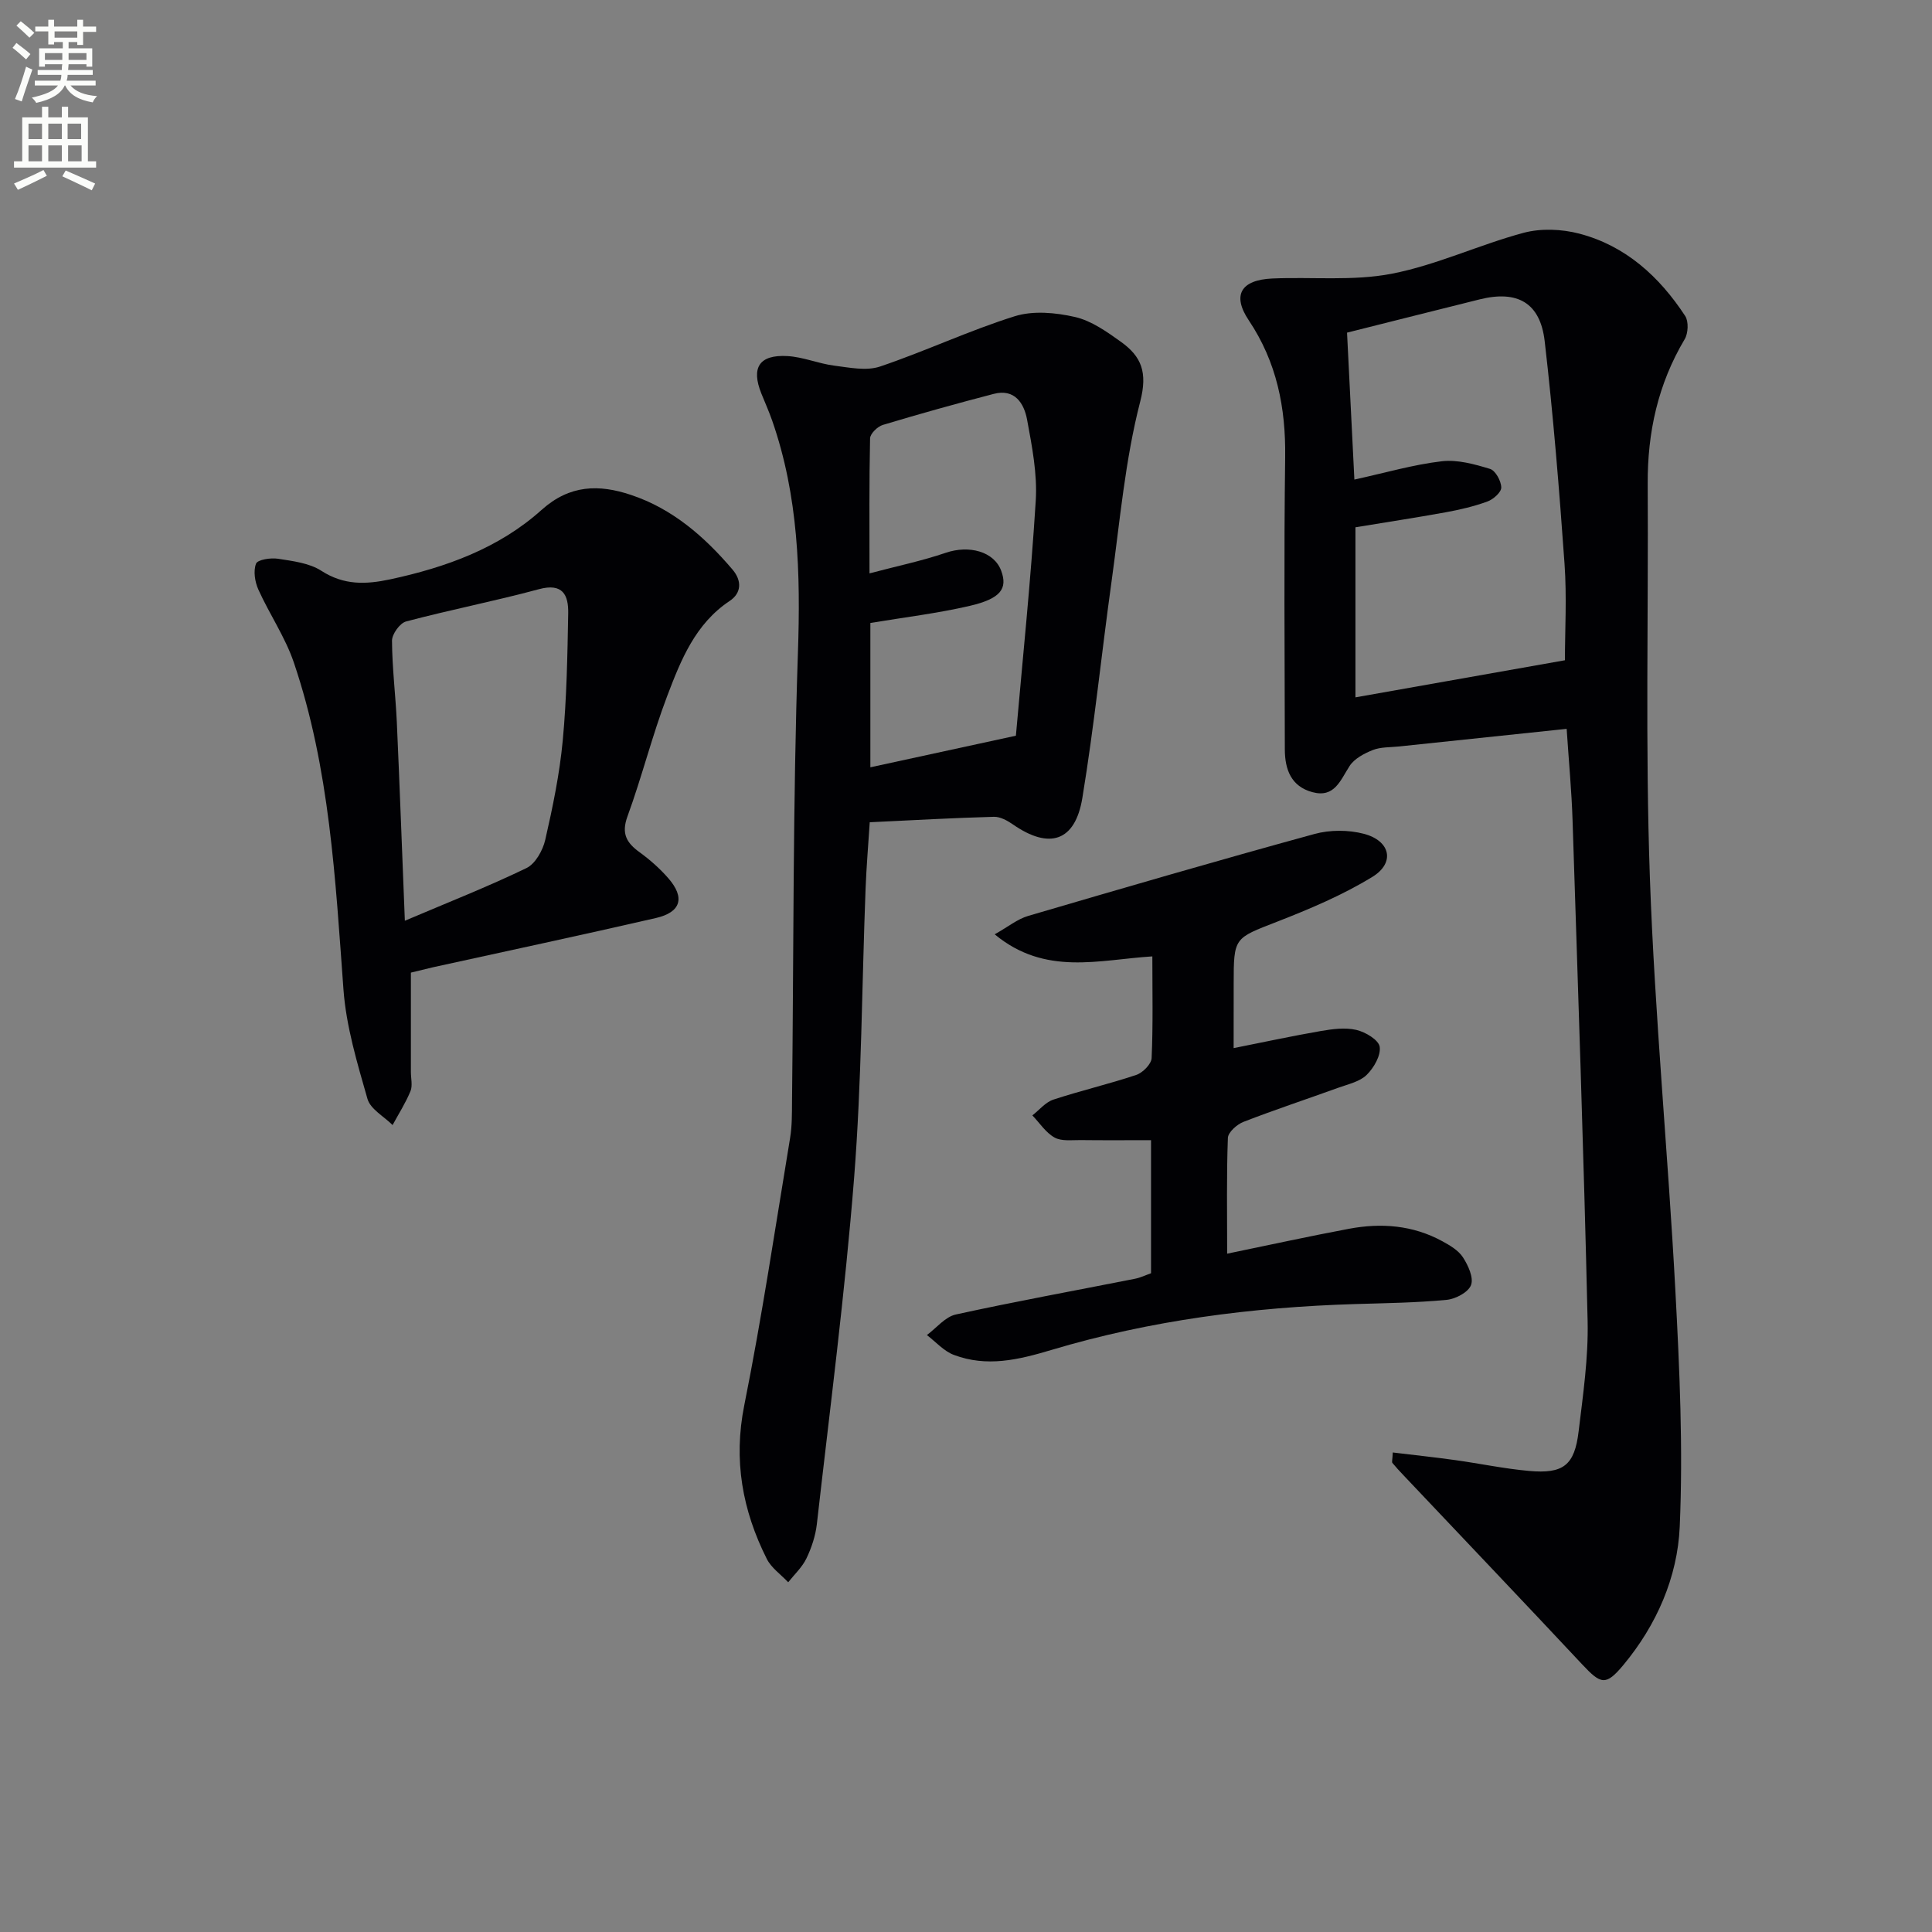
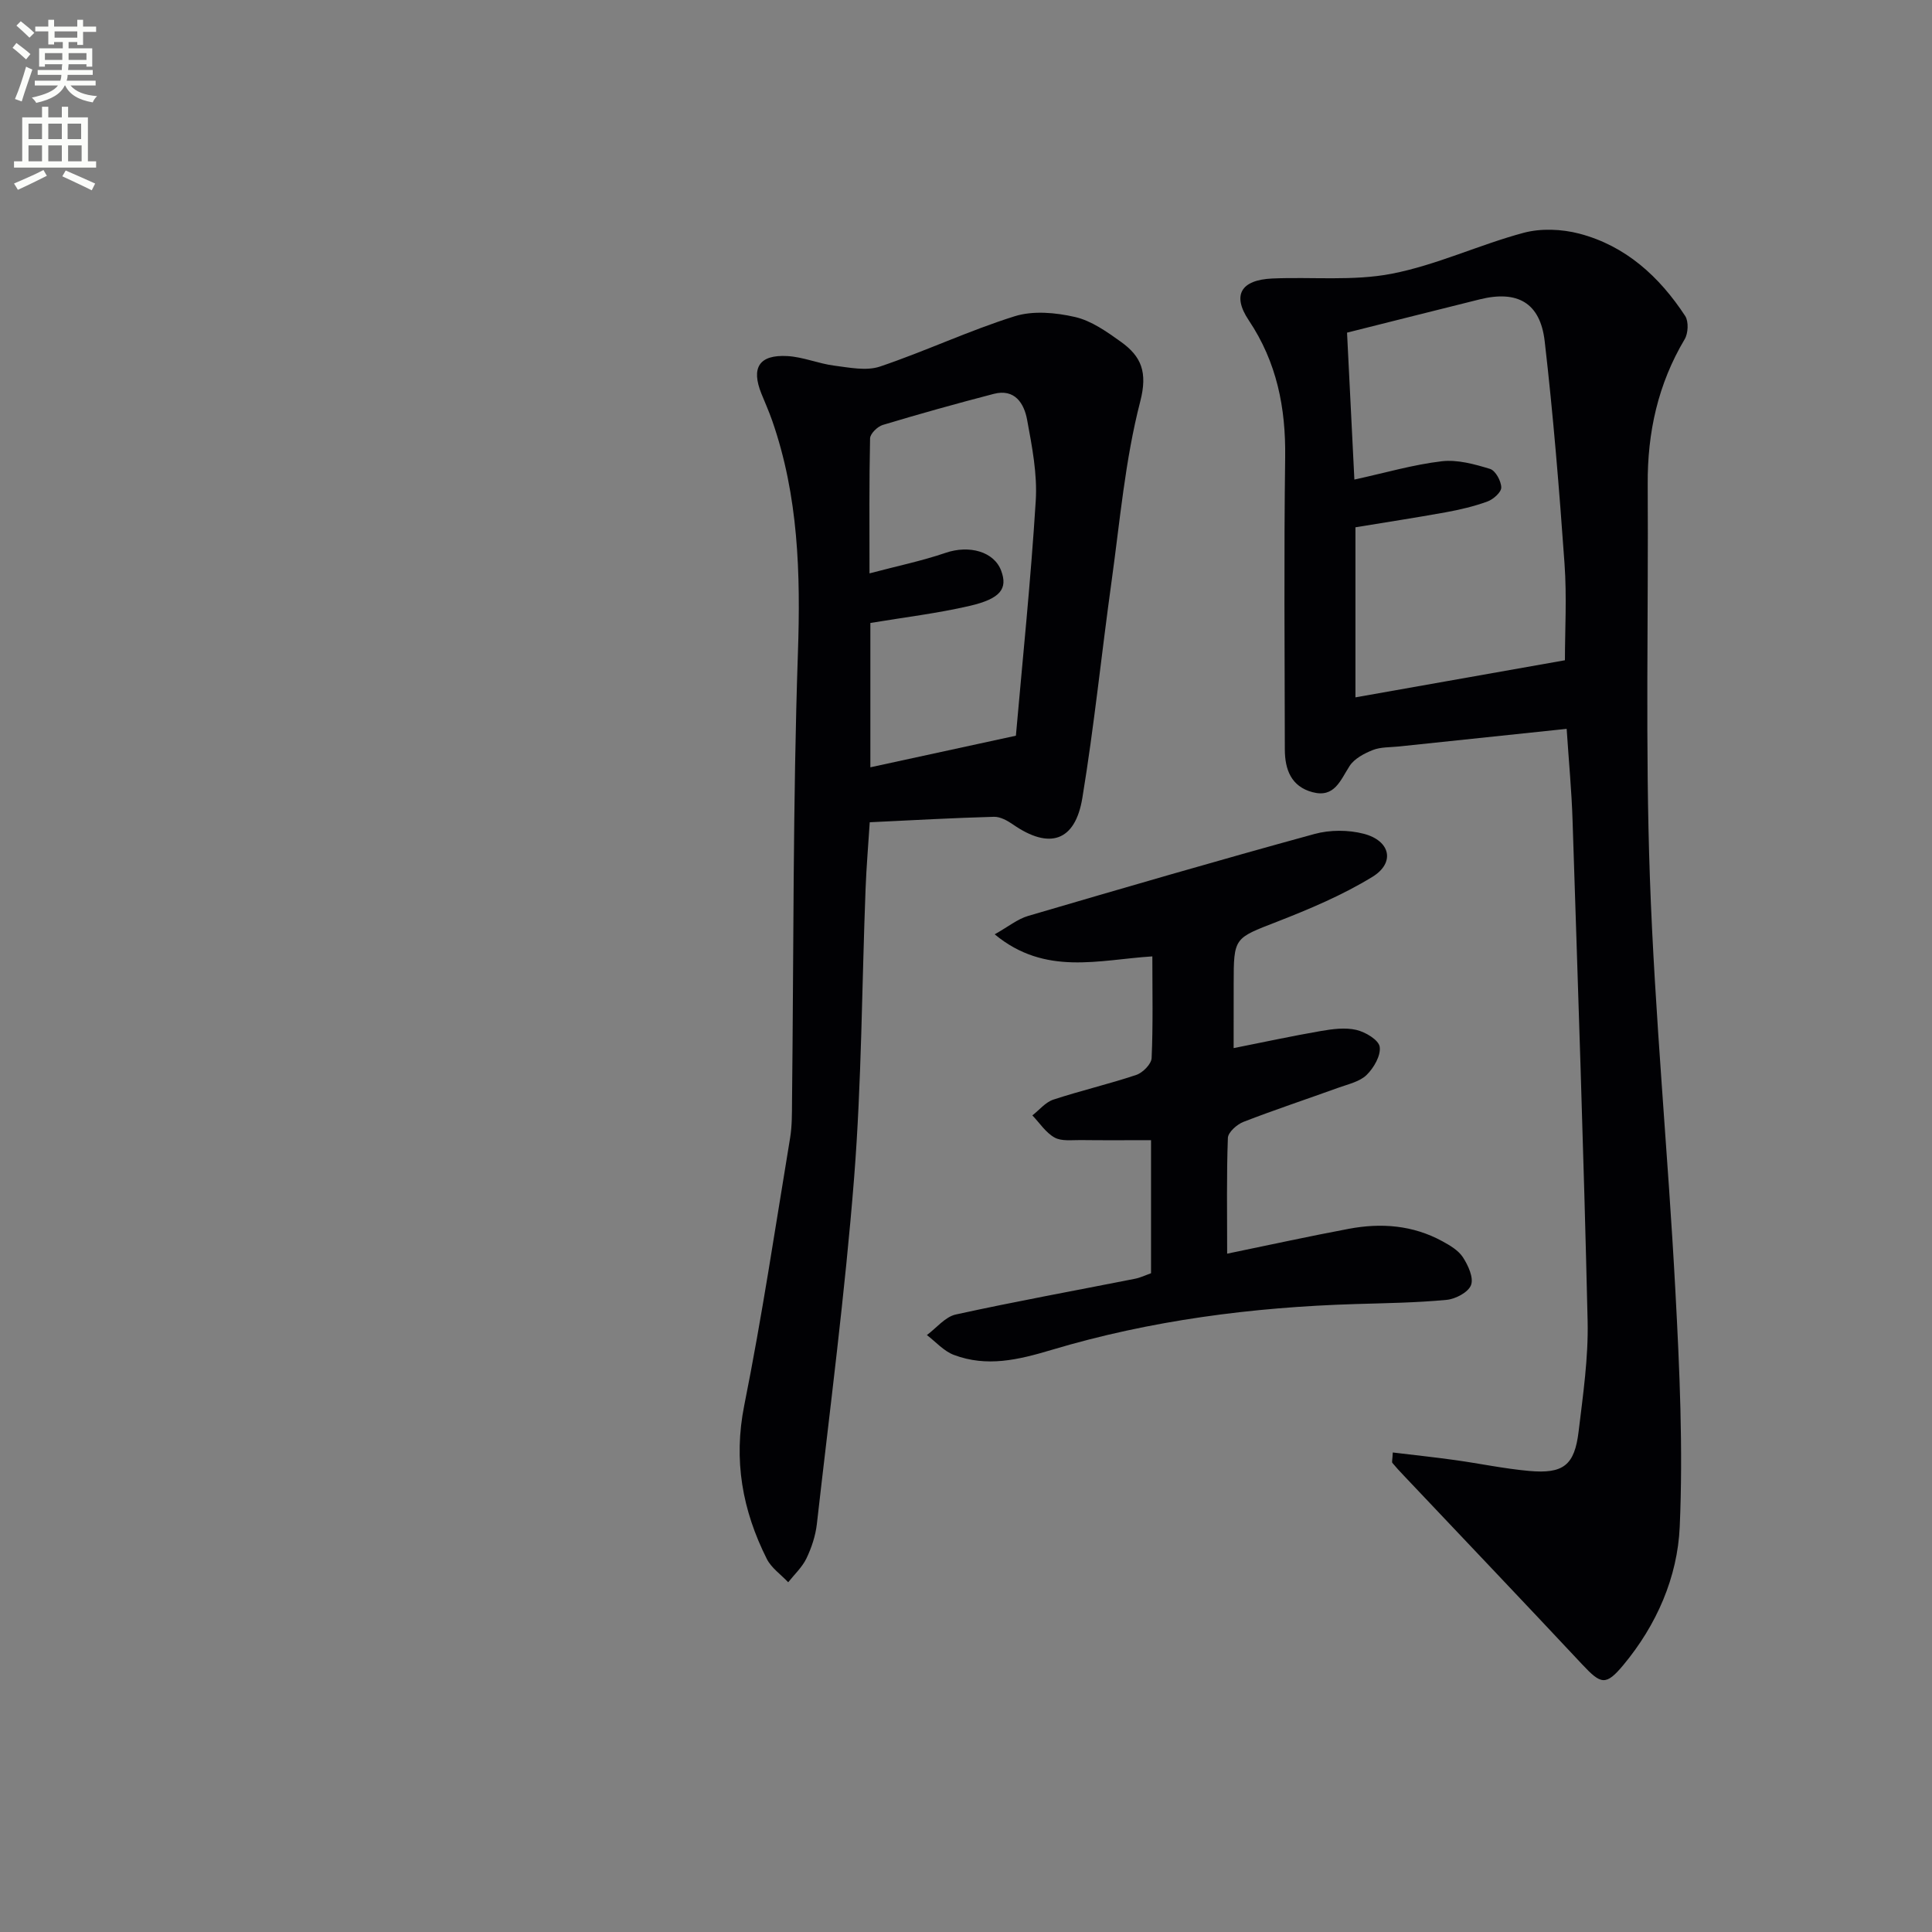
<svg xmlns="http://www.w3.org/2000/svg" enable-background="new 0 0 400 400" viewBox="0 0 400 400">
  <rect x="0" y="0" width="400" height="400" fill="#808080" stroke="none" />
  <path d="m2.6 9.9.8-1c.9.7 1.9 1.4 2.9 2.3l-.9 1.1c-1.1-1-2-1.8-2.8-2.4zm.5 10.6c.9-2.1 1.6-4.3 2.3-6.7.4.2.8.4 1.3.6-.7 2.1-1.5 4.3-2.2 6.6zm.3-15.2.9-.9c1 .8 2 1.6 2.8 2.4l-1 1c-.9-.9-1.8-1.7-2.7-2.5zm12.6-1.2h1.2v1.4h2.7v1.1h-2.7v2.7h-1.2v-.6h-1.8v1.3h4.9v3.8h-1.2v-.5h-3.7c0 .4-.1.9-.1 1.2h5.1v1h-5.2c0 .5-.1.9-.2 1.2h6v1h-5.2c1.1 1.3 2.9 2 5.5 2.2-.4.4-.7.8-.9 1.3-2.9-.5-4.8-1.6-5.7-3.5h-.1c-.8 1.7-2.7 2.9-5.9 3.6-.2-.4-.6-.8-.9-1.1 2.8-.6 4.6-1.4 5.4-2.5h-4.8v-1h5.3c.1-.3.2-.7.2-1.2h-4.9v-1h5c0-.4 0-.8.1-1.2h-3.6v.5h-1.2v-3.8h4.9v-1.3h-1.8v.5h-1.2v-2.7h-2.7v-1h2.7v-1.4h1.2v1.4h4.8zm-6.7 8.3h3.6c0-.4 0-.9 0-1.4h-3.6zm1.9-4.6h4.8v-1.3h-4.7v1.3zm6.7 3.2h-3.7v1.4h3.7z" fill="#fbfcfa" />
  <path d="m8.7 22.1h1.3v2.2h2.8v-2.2h1.3v2.2h4.1v9.1h1.7v1.3h-17v-1.3h1.7v-9.1h4.1zm.3 13.1.7 1.2c-1.8.9-3.8 1.9-6 2.9-.2-.4-.5-.8-.8-1.3 2.3-1 4.4-1.9 6.1-2.8zm-3.1-6.4h2.8v-3.2h-2.8zm0 4.6h2.8v-3.3h-2.8zm4.1-4.6h2.8v-3.2h-2.8zm0 4.6h2.8v-3.3h-2.8zm3.6 1.9c2.1.9 4.1 1.8 6.1 2.7l-.7 1.4c-2.2-1.1-4.2-2-6.1-2.9zm3.2-9.7h-2.8v3.2h2.8zm-2.7 7.8h2.8v-3.3h-2.8z" fill="#fbfcfa" />
  <g fill="#010104">
    <path d="m324.36 150.9c-11.99 1.26-23.36 2.45-34.73 3.65-1.81.19-3.75.09-5.39.73-1.79.71-3.83 1.78-4.82 3.31-1.92 2.97-3.12 6.65-7.69 5.42-4.42-1.18-5.71-4.71-5.72-8.85-.03-20.15-.2-40.31.07-60.46.14-10.28-1.73-19.71-7.54-28.39-3.5-5.23-1.61-8.36 4.88-8.65 8.24-.36 16.69.56 24.69-.98 9.31-1.8 18.13-6.01 27.34-8.48 3.59-.96 7.89-.78 11.52.17 9.6 2.51 16.59 8.9 21.93 17.05.74 1.14.63 3.59-.11 4.82-5.53 9.29-7.72 19.31-7.65 30.02.16 27.14-.51 54.31.45 81.43 1.01 28.54 3.76 57.02 5.28 85.55.87 16.27 1.61 32.62.9 48.86-.46 10.44-4.78 20.34-11.66 28.61-3.65 4.38-4.65 4.03-8.54-.12-12.26-13.1-24.64-26.09-36.97-39.13-.8-.84-1.59-1.69-2.32-2.58-.15-.19.01-.62.08-2.16 4.36.53 8.66.98 12.94 1.58 5.09.71 10.15 1.78 15.26 2.24 7.13.64 9.44-1.16 10.28-8.2.91-7.58 2.03-15.23 1.86-22.82-.8-34.58-2-69.16-3.12-103.73-.19-5.98-.76-11.92-1.22-18.89zm-.36-14.2c0-6.09.41-13.06-.08-19.97-1.09-15.39-2.34-30.78-4.11-46.1-.93-7.98-5.66-10.58-13.45-8.65-8.98 2.23-17.94 4.5-27.47 6.89.49 9.92.99 19.92 1.52 30.42 6.44-1.41 12.2-3.1 18.09-3.79 3.25-.38 6.78.6 9.99 1.58 1.13.34 2.31 2.5 2.33 3.85.02.98-1.65 2.46-2.86 2.9-2.79 1.02-5.73 1.7-8.67 2.24-6.29 1.14-12.62 2.1-18.66 3.1v35.21c14.62-2.59 28.76-5.09 43.37-7.68z" />
    <path d="m180.07 170.24c-.31 4.83-.69 9.27-.86 13.72-.77 19.94-.81 39.94-2.37 59.82-1.89 23.98-5.01 47.86-7.72 71.77-.28 2.43-1.1 4.9-2.16 7.11-.88 1.82-2.48 3.3-3.77 4.93-1.51-1.6-3.5-2.97-4.44-4.85-5.04-10.04-6.94-20.39-4.66-31.78 3.68-18.37 6.44-36.92 9.5-55.41.4-2.45.37-4.98.39-7.47.35-30.96.17-61.95 1.22-92.89.56-16.45.12-32.5-5.34-48.14-.66-1.88-1.47-3.7-2.22-5.55-2.17-5.38-.47-8.1 5.37-7.78 3.26.18 6.43 1.56 9.7 1.98 3.14.4 6.65 1.14 9.48.19 9.4-3.17 18.43-7.45 27.88-10.41 3.81-1.2 8.49-.77 12.5.15 3.4.78 6.59 3.05 9.52 5.15 4.22 3.03 5.55 6.28 3.98 12.36-3.13 12.11-4.2 24.76-5.93 37.21-2.08 14.95-3.6 29.98-6.05 44.86-1.49 9.04-6.84 10.71-14.36 5.49-1.15-.8-2.65-1.63-3.96-1.59-8.43.23-16.87.71-25.7 1.13zm.13-11.38c10.02-2.18 19.43-4.22 30.13-6.54 1.34-15.28 3.07-31.94 4.11-48.64.35-5.55-.77-11.26-1.79-16.78-.62-3.37-2.54-6.49-6.91-5.35-7.7 2-15.36 4.14-22.97 6.43-1.09.33-2.6 1.8-2.63 2.77-.2 8.96-.12 17.92-.12 27.96 5.7-1.51 10.83-2.57 15.75-4.25 4.88-1.67 10.05-.28 11.52 3.72 1.36 3.68-.09 5.76-6.48 7.25-6.71 1.56-13.59 2.38-20.61 3.55z" />
-     <path d="m85.07 201.37v20.57c0 1.33.38 2.82-.08 3.96-1 2.44-2.45 4.7-3.71 7.03-1.79-1.79-4.59-3.29-5.2-5.42-2.12-7.42-4.41-15-4.97-22.64-1.68-22.86-2.84-45.77-10.27-67.69-1.78-5.26-5.05-10.01-7.35-15.12-.72-1.6-1.07-3.84-.48-5.36.33-.84 3.03-1.25 4.53-1.02 3.07.48 6.48.88 8.98 2.49 4.66 3.01 9.18 2.86 14.25 1.78 11.55-2.48 22.52-6.44 31.36-14.38 5.85-5.25 11.9-5.31 18.49-3.11 8.62 2.87 15.24 8.65 21.03 15.45 1.97 2.31 1.89 4.87-.58 6.51-7.13 4.74-10.09 12.22-12.91 19.62-3.12 8.19-5.24 16.75-8.25 24.99-1.32 3.61-.16 5.49 2.55 7.45 2.14 1.55 4.16 3.35 5.9 5.34 3.51 4.02 2.65 7.05-2.57 8.25-15.35 3.53-30.75 6.81-46.13 10.19-1.43.33-2.85.7-4.59 1.11zm-1.25-10.74c8.94-3.8 17.2-7.05 25.17-10.9 1.85-.89 3.4-3.67 3.9-5.86 1.55-6.77 2.97-13.63 3.62-20.54.82-8.74.97-17.55 1.13-26.34.07-3.79-1.11-6.35-6.08-5-9.1 2.46-18.37 4.26-27.49 6.68-1.28.34-2.92 2.62-2.91 3.99.03 5.63.74 11.25 1 16.89.59 13.1 1.06 26.2 1.66 41.08z" />
    <path d="m255.41 217c6.38-1.27 12.17-2.52 18.01-3.53 2.43-.42 5.06-.78 7.39-.24 1.88.43 4.62 2.07 4.84 3.49.27 1.81-1.21 4.37-2.7 5.83-1.43 1.4-3.8 1.91-5.82 2.64-6.56 2.37-13.18 4.56-19.68 7.08-1.35.52-3.18 2.15-3.23 3.32-.29 7.79-.15 15.6-.15 23.97 8.73-1.8 16.94-3.6 25.2-5.15 6.69-1.26 13.26-.76 19.36 2.58 1.58.86 3.33 1.89 4.26 3.33 1.08 1.67 2.25 4.21 1.67 5.74-.56 1.49-3.2 2.89-5.05 3.06-6.28.6-12.61.68-18.92.87-21.34.65-42.44 3.38-62.86 9.49-6.99 2.09-13.42 3.6-20.24 1.04-2.08-.78-3.74-2.7-5.59-4.11 1.99-1.47 3.79-3.78 6-4.26 12.31-2.7 24.73-4.95 37.1-7.4 1.12-.22 2.18-.74 3.31-1.14 0-9.08 0-18.03 0-27.55-5.04 0-9.82.04-14.6-.02-1.82-.02-3.94.28-5.38-.53-1.82-1.01-3.08-3.01-4.59-4.58 1.43-1.11 2.71-2.72 4.33-3.26 5.67-1.87 11.52-3.22 17.18-5.12 1.35-.45 3.12-2.24 3.18-3.48.31-6.79.15-13.6.15-21.06-11.05.69-22.17 4.11-32.64-4.57 2.8-1.57 4.71-3.15 6.9-3.8 19.73-5.79 39.47-11.54 59.3-16.97 3.2-.88 7.02-.88 10.23-.04 5.52 1.45 6.52 6.01 1.76 8.92-6.17 3.78-12.98 6.65-19.75 9.29-8.85 3.45-8.96 3.19-8.96 12.86-.01 4.32-.01 8.61-.01 13.3z" />
  </g>
</svg>